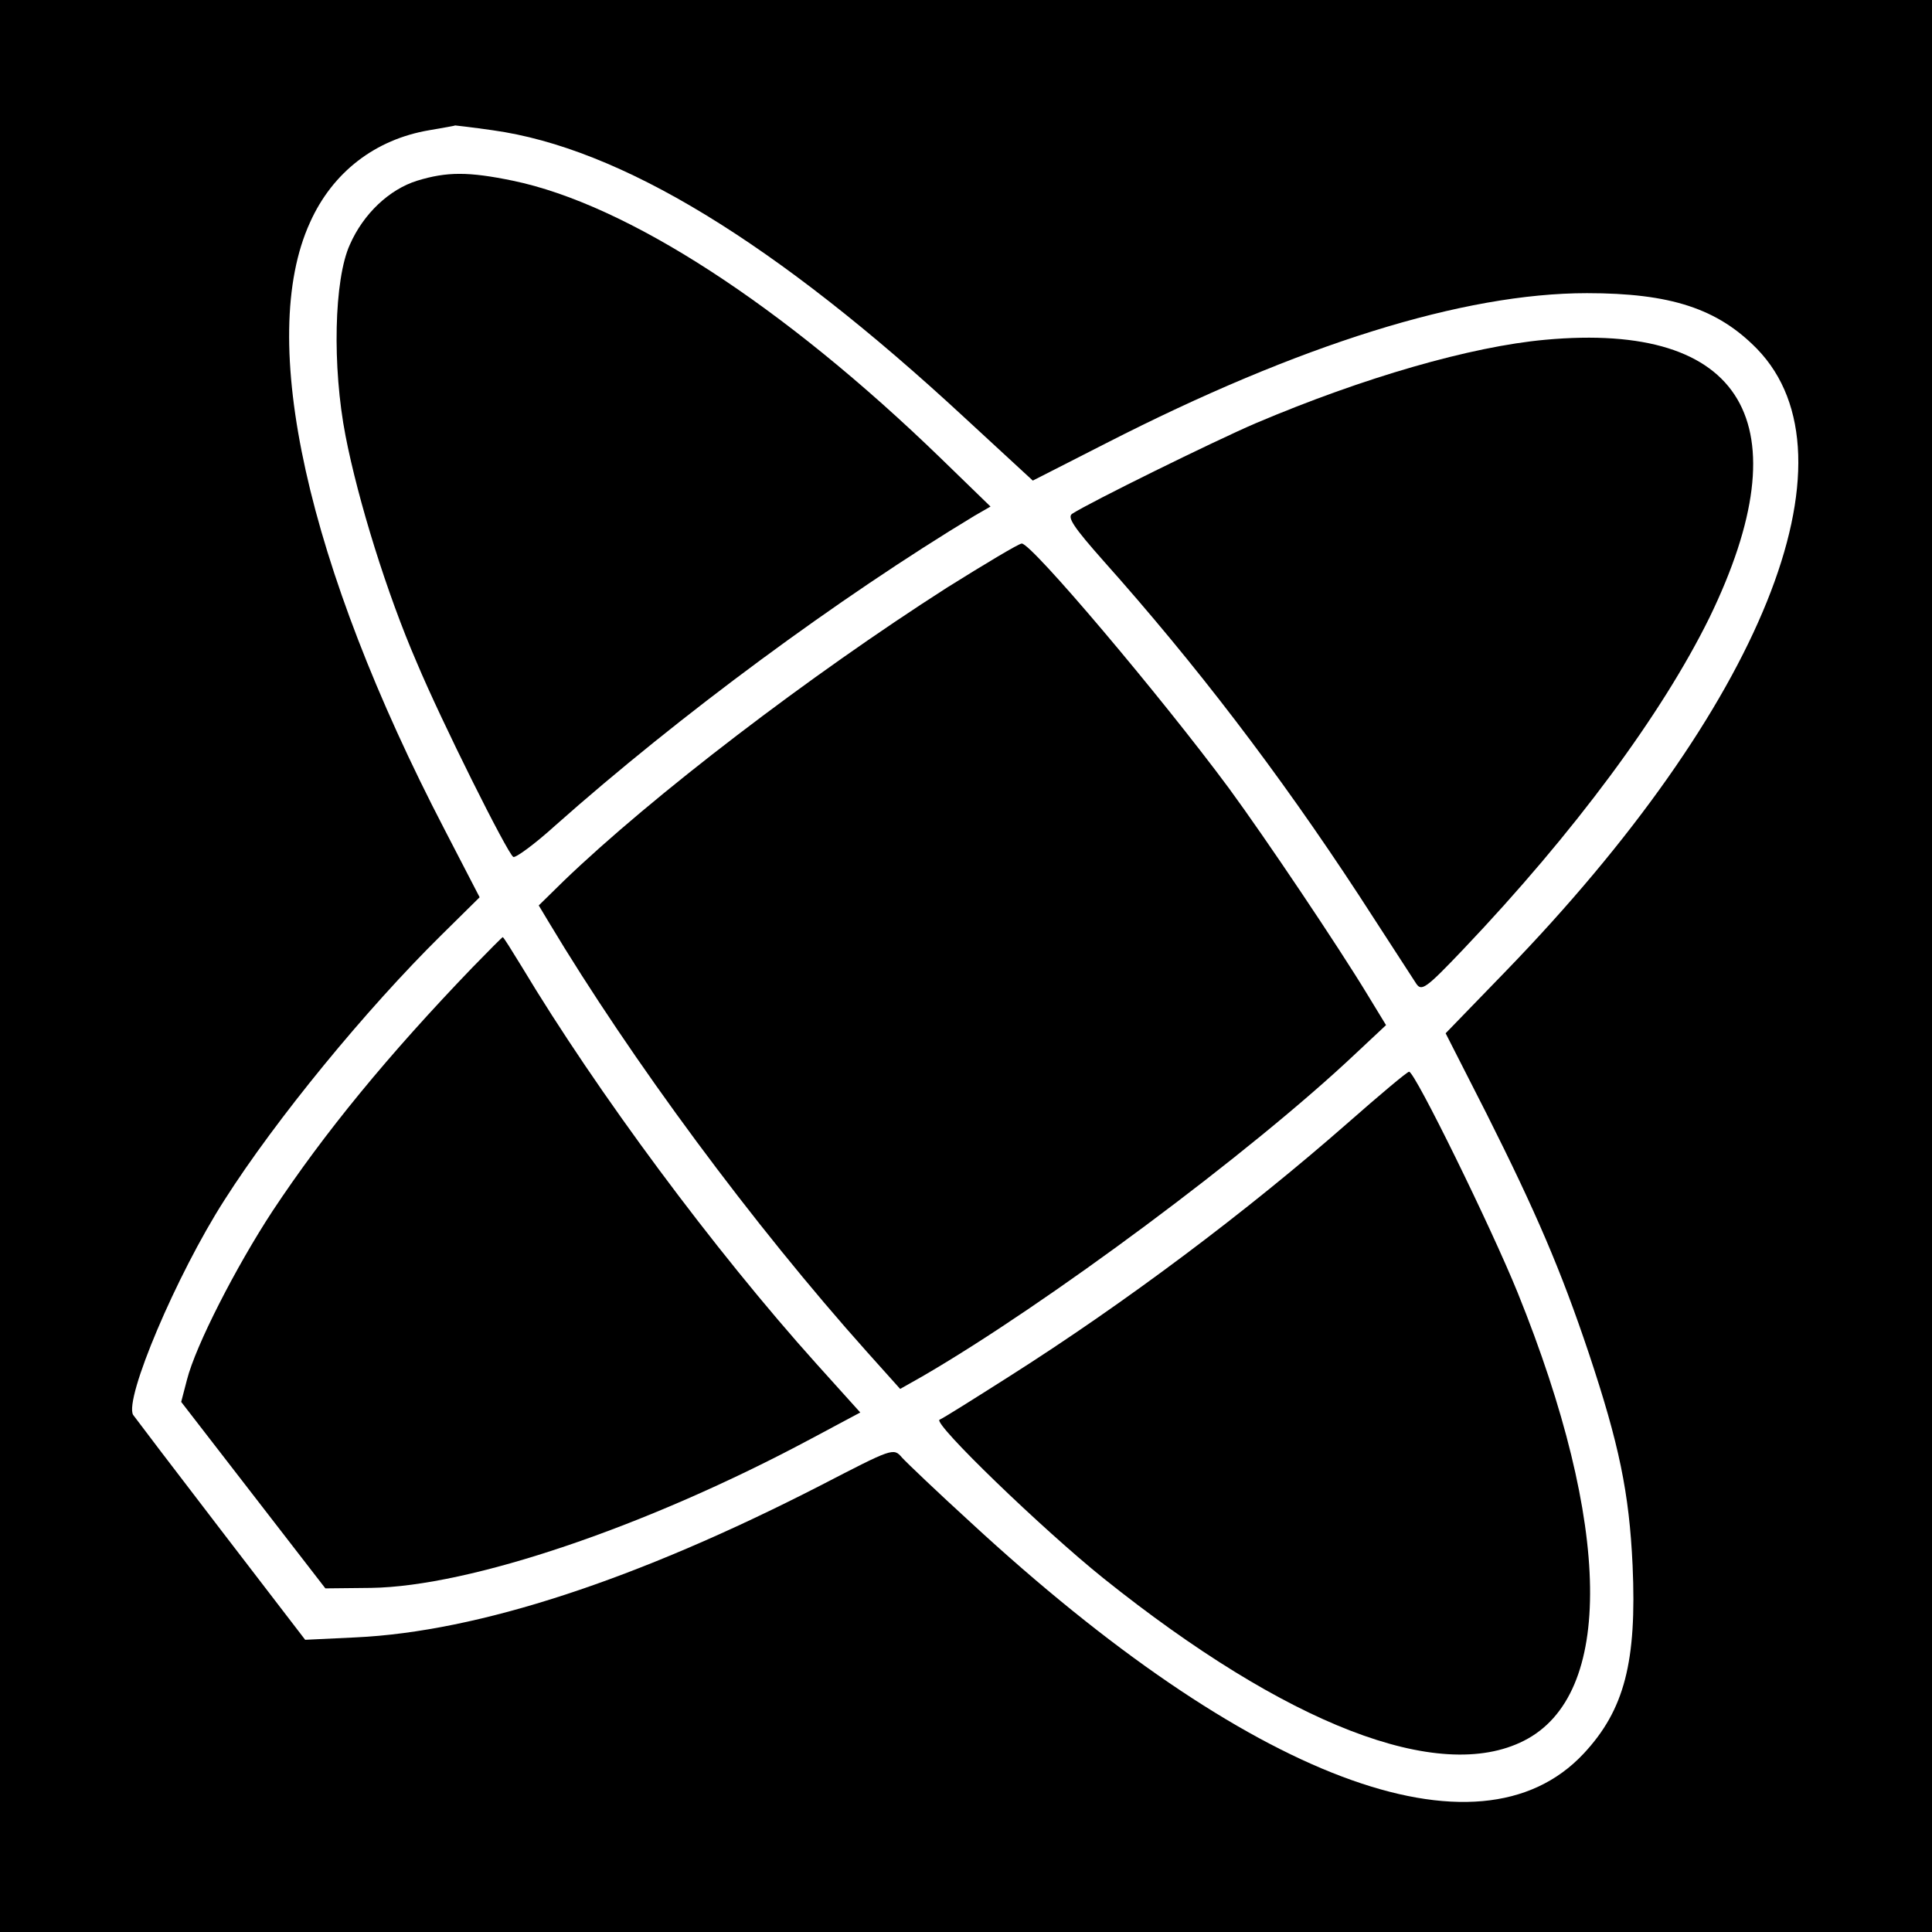
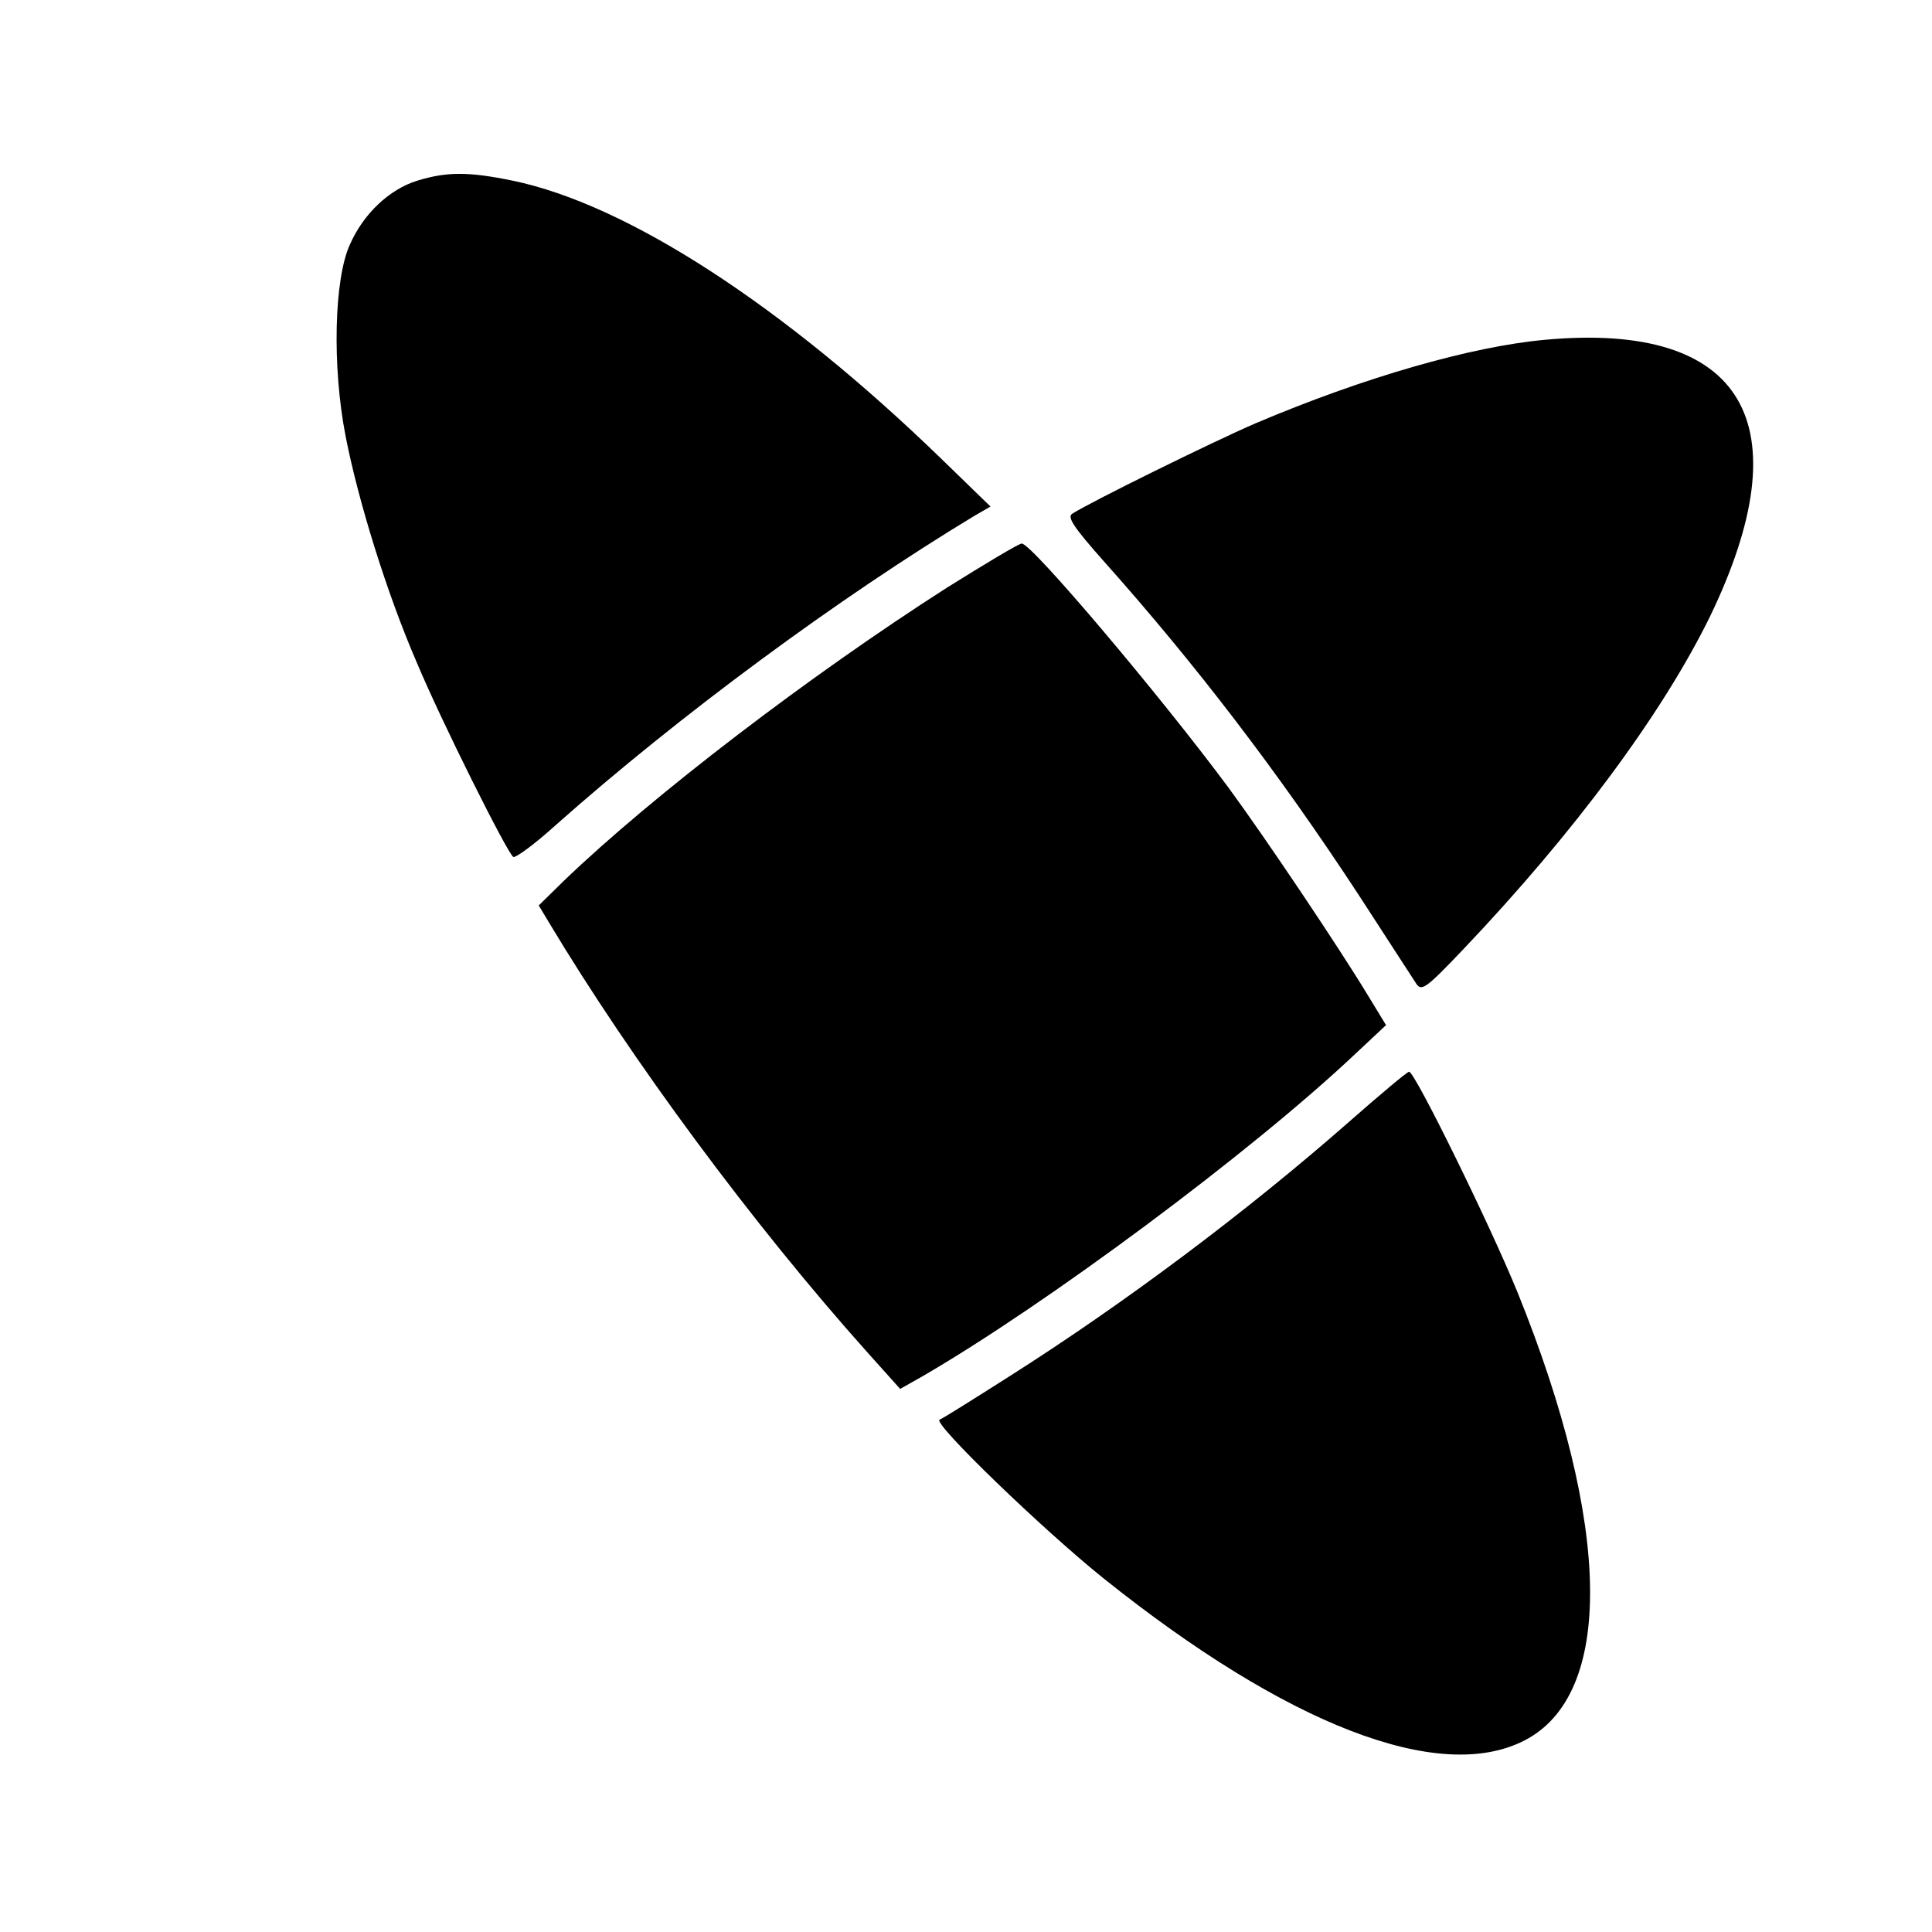
<svg xmlns="http://www.w3.org/2000/svg" version="1.0" width="402pt" height="402pt" viewBox="0 0 402 402" preserveAspectRatio="xMidYMid meet">
  <g transform="translate(0,402) scale(0.1,-0.1)" fill="#000000" stroke="none">
-     <path d="M0 2010 l0 -2010 2010 0 2010 0 0 2010 0 2010 -2010 0 -2010 0 0 -2010z m1025 1739 c266 -37 588 -233 982 -598 l142 -131 153 78 c401 205 743 312 1000 312 174 0 272 -32 354 -116 219 -226 10 -745 -524 -1296 l-124 -128 85 -167 c103 -205 155 -326 213 -499 63 -189 84 -290 91 -441 9 -201 -17 -301 -102 -392 -219 -234 -697 -53 -1275 481 -69 63 -133 124 -143 135 -18 21 -19 20 -170 -58 -382 -196 -711 -304 -967 -316 l-105 -5 -175 228 c-96 125 -178 233 -183 240 -19 33 90 291 190 447 107 168 294 396 451 551 l80 79 -73 141 c-286 550 -391 1020 -280 1263 47 105 136 173 248 192 28 5 53 9 54 10 1 0 36 -4 78 -10z" />
    <path d="M868 3644 c-58 -18 -112 -69 -140 -133 -33 -72 -37 -254 -9 -398 26 -134 86 -328 148 -471 51 -122 189 -398 201 -405 4 -3 44 26 87 65 259 230 590 474 873 645 l33 19 -103 100 c-329 319 -654 529 -891 578 -92 19 -137 19 -199 0z" />
    <path d="M3215 3313 c-154 -14 -377 -78 -603 -174 -86 -37 -344 -164 -381 -188 -11 -7 3 -28 65 -98 191 -214 364 -440 531 -695 59 -91 113 -174 120 -185 11 -16 20 -10 98 72 231 243 413 489 512 690 196 404 72 616 -342 578z" />
    <path d="M1970 2797 c-286 -183 -613 -433 -797 -610 l-52 -51 21 -35 c172 -287 425 -629 662 -894 l69 -77 46 26 c257 149 684 466 902 672 l63 59 -39 64 c-60 99 -211 324 -288 429 -143 193 -411 510 -431 509 -6 0 -76 -42 -156 -92z" />
-     <path d="M984 2008 c-177 -184 -309 -345 -417 -508 -76 -116 -160 -280 -178 -351 l-12 -46 150 -194 150 -194 95 1 c206 3 573 127 915 310 l103 55 -91 101 c-213 237 -457 566 -613 826 -21 34 -38 62 -40 62 -1 0 -29 -28 -62 -62z" />
    <path d="M2805 1684 c-212 -186 -464 -375 -705 -528 -74 -47 -139 -88 -145 -90 -15 -7 214 -228 341 -330 381 -305 698 -428 875 -338 188 95 183 447 -13 932 -56 138 -214 460 -226 460 -4 0 -61 -48 -127 -106z" />
  </g>
</svg>